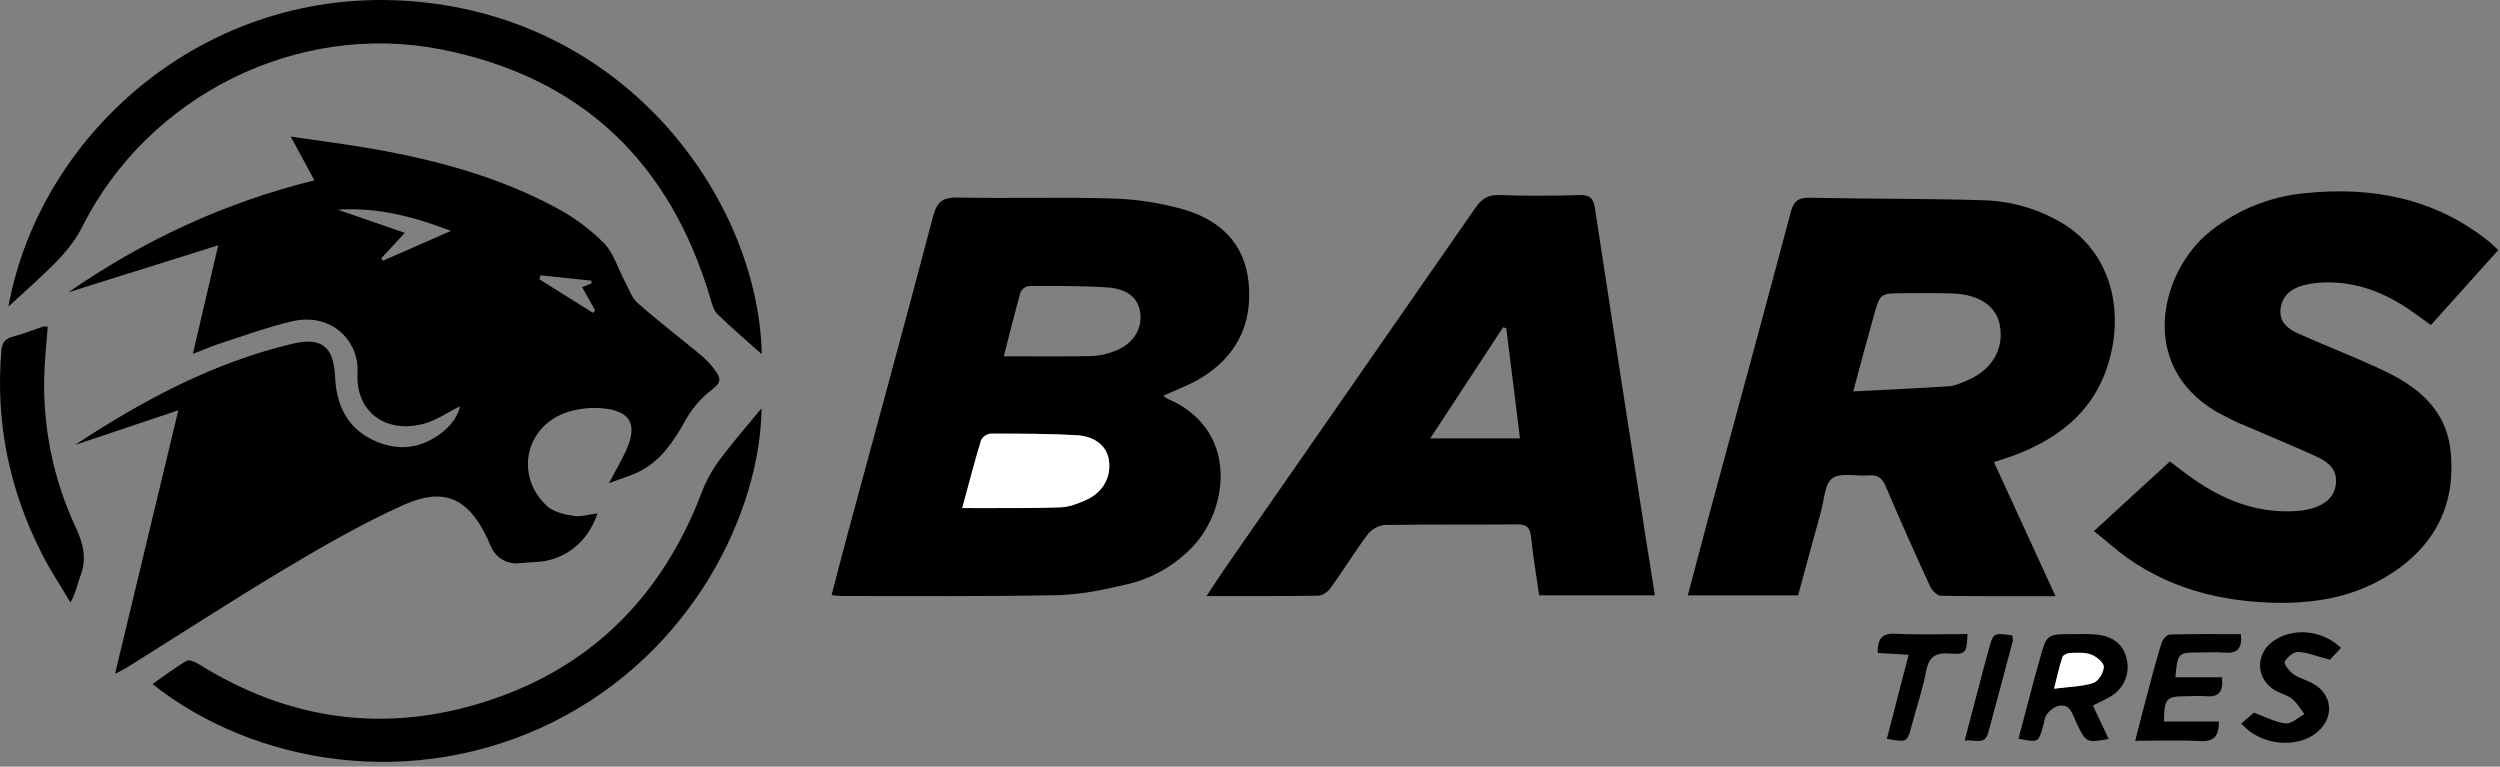
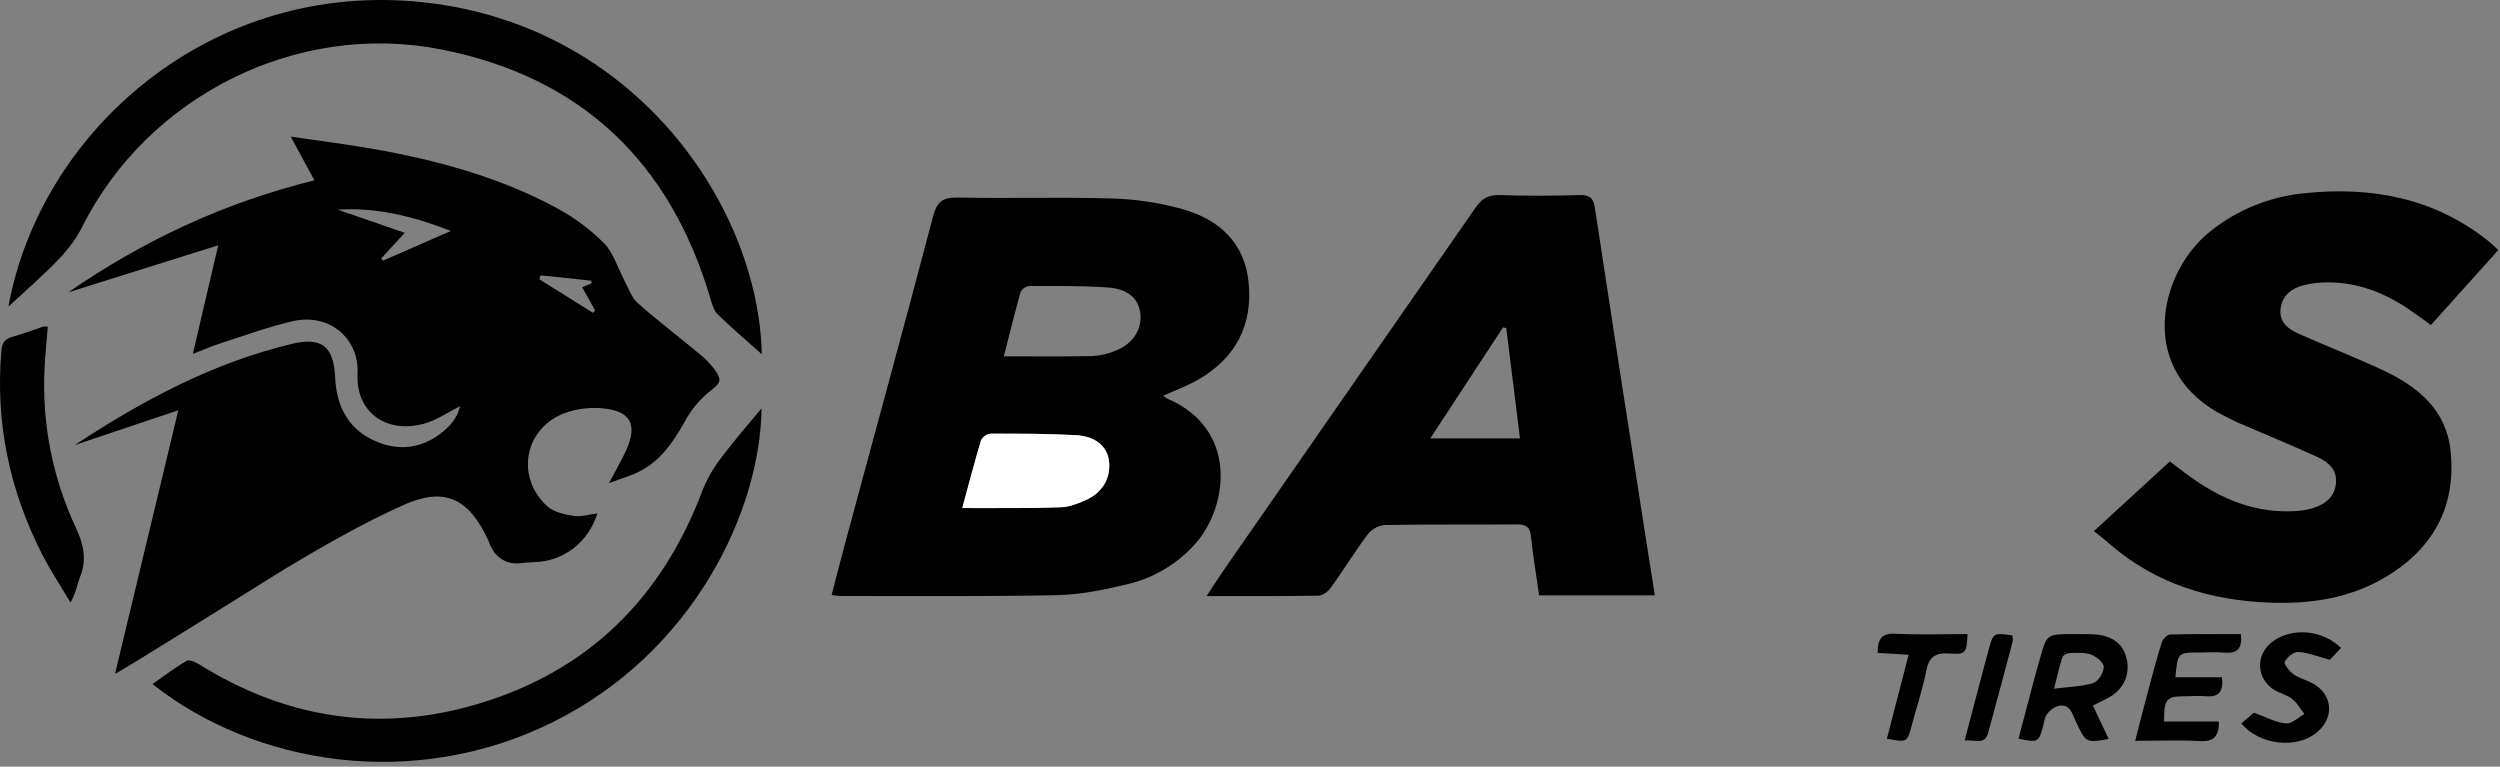
<svg xmlns="http://www.w3.org/2000/svg" width="300" height="92" viewBox="0 0 300 92" fill="none">
  <rect x="0" y="0" width="300" height="92" fill="#808080" stroke="none" />
-   <path d="M8.987 53.401C17.063 48.079 25.545 43.522 35.058 41.259C38.632 40.411 40.043 41.606 40.214 45.248C40.359 48.571 41.635 51.322 44.778 52.813C47.494 54.098 50.214 53.944 52.705 52.151C53.927 51.27 54.897 50.168 55.203 48.751C53.724 49.48 52.341 50.464 50.804 50.865C46.237 52.061 42.647 49.384 42.905 44.759C43.115 40.854 39.737 37.473 35.058 38.556C32.093 39.244 29.215 40.318 26.308 41.249C25.342 41.571 24.417 41.973 23.144 42.464C24.152 38.142 25.1 34.08 26.186 29.436L8.204 35.076C17.198 28.86 26.937 24.297 37.733 21.642L34.887 16.394C38.468 16.924 41.693 17.323 44.894 17.891C52.538 19.248 59.992 21.272 66.849 24.991C68.926 26.104 70.826 27.519 72.486 29.188C73.646 30.38 74.149 32.209 74.967 33.739C75.451 34.642 75.799 35.725 76.527 36.371C78.934 38.498 81.5 40.449 83.978 42.503C84.602 43.009 85.164 43.586 85.654 44.222C86.749 45.678 86.482 45.942 85.032 47.079C83.855 48.063 82.879 49.263 82.157 50.615C80.791 53.041 79.282 55.284 76.727 56.576C75.696 57.1 74.558 57.418 73.082 57.974C73.913 56.39 74.6 55.227 75.154 54.005C76.524 50.975 75.68 49.316 72.376 49.005C70.787 48.844 69.183 49.047 67.684 49.596C62.905 51.473 61.858 57.235 65.644 60.729C66.418 61.442 67.713 61.731 68.815 61.902C69.724 62.046 70.707 61.725 71.693 61.603C70.578 65.093 67.652 67.339 64.191 67.449C63.601 67.465 63.014 67.529 62.428 67.58C61.73 67.676 61.019 67.548 60.399 67.215C59.778 66.882 59.28 66.36 58.977 65.726C58.796 65.405 58.69 65.032 58.529 64.694C56.212 59.793 53.346 58.389 48.4 60.606C43.527 62.789 38.864 65.482 34.268 68.22C27.823 72.077 21.523 76.165 15.158 80.147C14.804 80.368 14.414 80.539 13.805 80.857C16.328 70.351 18.796 60.07 21.4 49.233L8.987 53.401ZM54.104 27.71C49.421 25.9 45.119 24.865 40.52 25.158L48.577 27.941L45.735 31.017L45.957 31.284L54.104 27.71ZM71.152 37.541L71.419 37.258L69.856 34.462L70.987 34.002L70.962 33.681L64.864 33.038L64.726 33.514L71.152 37.541Z" fill="black" />
+   <path d="M8.987 53.401C17.063 48.079 25.545 43.522 35.058 41.259C38.632 40.411 40.043 41.606 40.214 45.248C40.359 48.571 41.635 51.322 44.778 52.813C47.494 54.098 50.214 53.944 52.705 52.151C53.927 51.27 54.897 50.168 55.203 48.751C53.724 49.48 52.341 50.464 50.804 50.865C46.237 52.061 42.647 49.384 42.905 44.759C43.115 40.854 39.737 37.473 35.058 38.556C32.093 39.244 29.215 40.318 26.308 41.249C25.342 41.571 24.417 41.973 23.144 42.464C24.152 38.142 25.1 34.08 26.186 29.436L8.204 35.076C17.198 28.86 26.937 24.297 37.733 21.642L34.887 16.394C38.468 16.924 41.693 17.323 44.894 17.891C52.538 19.248 59.992 21.272 66.849 24.991C68.926 26.104 70.826 27.519 72.486 29.188C73.646 30.38 74.149 32.209 74.967 33.739C75.451 34.642 75.799 35.725 76.527 36.371C78.934 38.498 81.5 40.449 83.978 42.503C84.602 43.009 85.164 43.586 85.654 44.222C86.749 45.678 86.482 45.942 85.032 47.079C83.855 48.063 82.879 49.263 82.157 50.615C80.791 53.041 79.282 55.284 76.727 56.576C75.696 57.1 74.558 57.418 73.082 57.974C73.913 56.39 74.6 55.227 75.154 54.005C76.524 50.975 75.68 49.316 72.376 49.005C70.787 48.844 69.183 49.047 67.684 49.596C62.905 51.473 61.858 57.235 65.644 60.729C66.418 61.442 67.713 61.731 68.815 61.902C69.724 62.046 70.707 61.725 71.693 61.603C70.578 65.093 67.652 67.339 64.191 67.449C63.601 67.465 63.014 67.529 62.428 67.58C61.73 67.676 61.019 67.548 60.399 67.215C59.778 66.882 59.28 66.36 58.977 65.726C58.796 65.405 58.69 65.032 58.529 64.694C56.212 59.793 53.346 58.389 48.4 60.606C43.527 62.789 38.864 65.482 34.268 68.22C14.804 80.368 14.414 80.539 13.805 80.857C16.328 70.351 18.796 60.07 21.4 49.233L8.987 53.401ZM54.104 27.71C49.421 25.9 45.119 24.865 40.52 25.158L48.577 27.941L45.735 31.017L45.957 31.284L54.104 27.71ZM71.152 37.541L71.419 37.258L69.856 34.462L70.987 34.002L70.962 33.681L64.864 33.038L64.726 33.514L71.152 37.541Z" fill="black" />
  <path d="M99.791 71.411C100.401 69.072 100.977 66.803 101.59 64.54C105.06 51.685 108.586 38.83 111.967 25.974C112.44 24.165 113.153 23.667 114.98 23.705C121.148 23.837 127.326 23.631 133.494 23.818C136.328 23.902 139.142 24.328 141.873 25.087C146.265 26.328 149.359 29.082 149.836 33.916C150.332 38.984 148.315 42.892 143.913 45.485C142.598 46.263 141.128 46.787 139.588 47.491C139.752 47.628 139.929 47.75 140.117 47.854C148.524 51.46 147.438 60.639 143.504 65.173C141.292 67.695 138.329 69.444 135.047 70.161C132.353 70.804 129.569 71.366 126.813 71.421C118.173 71.595 109.534 71.511 100.89 71.521C100.575 71.521 100.262 71.46 99.791 71.411ZM115.47 60.963C116.298 60.963 116.826 60.963 117.355 60.963C120.677 60.944 124.003 60.992 127.319 60.864C128.354 60.822 129.414 60.401 130.378 59.964C132.405 59.041 133.388 57.168 133.056 55.143C132.788 53.536 131.425 52.34 129.14 52.212C125.721 52.019 122.289 52.026 118.863 52.029C118.623 52.059 118.394 52.148 118.196 52.286C117.998 52.424 117.837 52.608 117.726 52.823C116.939 55.432 116.269 58.061 115.47 60.963ZM120.458 42.757C124.193 42.757 127.619 42.795 131.042 42.731C131.952 42.684 132.849 42.489 133.697 42.153C135.879 41.359 137.049 39.614 136.842 37.653C136.649 35.812 135.37 34.648 132.82 34.484C129.717 34.282 126.601 34.317 123.475 34.324C123.258 34.355 123.053 34.439 122.877 34.568C122.7 34.697 122.558 34.867 122.463 35.063C121.764 37.557 121.145 40.093 120.458 42.757Z" fill="black" />
-   <path d="M246.661 71.54C241.827 71.54 237.367 71.572 232.913 71.492C232.471 71.492 231.856 70.871 231.624 70.396C229.793 66.404 228.002 62.397 226.287 58.357C225.859 57.351 225.32 56.952 224.244 57.049C222.762 57.177 220.896 56.666 219.881 57.393C218.952 58.055 218.914 59.986 218.524 61.371C217.592 64.717 216.69 68.072 215.772 71.45H202.533C203.416 68.124 204.257 64.929 205.111 61.738C208.379 49.647 211.672 37.566 214.892 25.463C215.243 24.139 215.788 23.699 217.17 23.728C224.096 23.876 231.028 23.818 237.944 24.027C241.294 24.109 244.567 25.051 247.447 26.762C252.52 29.789 254.759 35.738 253.377 42.162C251.952 48.776 247.518 52.504 241.453 54.735C240.808 54.969 240.164 55.165 239.271 55.452L246.661 71.54ZM222.388 46.964C226.445 46.755 230.17 46.601 233.889 46.347C234.666 46.292 235.44 45.916 236.174 45.598C239.046 44.357 240.48 41.876 239.993 39.08C239.59 36.779 237.583 35.355 234.389 35.224C232.407 35.143 230.415 35.191 228.43 35.188C225.633 35.188 225.617 35.188 224.86 37.885C224.057 40.735 223.293 43.615 222.388 46.948V46.964Z" fill="black" />
  <path d="M198.582 71.44H184.692C184.37 69.052 183.954 66.742 183.726 64.415C183.613 63.213 183.113 62.917 181.992 62.927C176.732 62.975 171.47 62.908 166.201 62.998C165.804 63.035 165.418 63.15 165.066 63.337C164.715 63.525 164.404 63.779 164.151 64.087C162.582 66.183 161.206 68.426 159.678 70.556C159.356 71.003 158.711 71.472 158.196 71.482C153.852 71.553 149.495 71.524 144.789 71.524C145.65 70.238 146.349 69.133 147.087 68.069C157.084 53.695 167.072 39.318 177.051 24.939C177.796 23.86 178.547 23.365 179.907 23.41C183.129 23.519 186.352 23.506 189.575 23.41C190.822 23.374 191.215 23.824 191.395 24.997C193.394 38.159 195.422 51.316 197.48 64.469C197.838 66.719 198.199 68.995 198.582 71.44ZM171.634 52.604H182.398C181.837 48.105 181.296 43.74 180.754 39.382L180.371 39.276L171.634 52.604Z" fill="black" />
  <path d="M251.269 63.73L260.386 55.374C261.321 56.062 262.603 57.11 263.983 58.003C267.434 60.253 271.182 61.574 275.371 61.333C276.067 61.306 276.757 61.198 277.427 61.011C278.894 60.581 280.076 59.787 280.302 58.119C280.537 56.355 279.371 55.423 278.017 54.806C274.849 53.362 271.62 52.038 268.42 50.66C267.979 50.47 267.56 50.229 267.131 50.017C256.206 44.704 259.026 32.64 265.291 27.713C268.506 25.163 272.392 23.593 276.48 23.191C284.559 22.343 292.097 23.741 298.616 28.934C298.987 29.227 299.316 29.577 299.793 30.008L291.71 39C290.795 38.357 289.951 37.714 289.074 37.12C286.174 35.159 283.006 33.906 279.458 33.883C278.439 33.867 277.423 33.983 276.435 34.227C275.01 34.597 273.886 35.42 273.673 37.014C273.454 38.656 274.572 39.482 275.832 40.044C279.21 41.552 282.668 42.885 286.013 44.457C290.167 46.408 293.56 49.197 294.069 54.099C294.772 60.79 291.978 65.864 286.222 69.277C281.978 71.794 277.282 72.491 272.423 72.318C265.246 72.057 258.694 70.068 253.171 65.286C252.619 64.791 252.026 64.347 251.269 63.73Z" fill="black" />
  <path d="M91.413 42.506C89.479 40.777 87.732 39.292 86.092 37.685C85.638 37.242 85.447 36.487 85.254 35.837C80.42 19.447 69.743 9.227 52.899 5.923C35.651 2.539 17.772 11.473 9.866 27.218C8.529 29.879 6.502 31.717 4.443 33.646C3.363 34.655 2.264 35.641 1.011 36.785C4.878 15.574 25.503 -2.494 50.868 0.283C76.414 3.066 91.052 24.939 91.413 42.506Z" fill="black" />
  <path d="M91.387 48.998C91.239 61.236 83.295 78.215 66.385 86.632C49.528 95.02 30.408 91.697 18.3 82.085C19.696 81.12 20.991 80.111 22.396 79.298C22.718 79.112 23.479 79.462 23.93 79.742C34.243 86.169 45.322 87.943 56.969 84.582C70.475 80.686 79.476 71.803 84.361 58.688C84.949 57.273 85.731 55.947 86.685 54.748C88.097 52.864 89.656 51.1 91.387 48.998Z" fill="black" />
  <path d="M5.732 39.193C5.6 40.845 5.439 42.432 5.355 44.013C4.989 50.658 6.277 57.29 9.103 63.319C9.989 65.231 10.456 67.082 9.638 69.146C9.254 70.11 9.116 71.167 8.458 72.302C7.343 70.402 6.099 68.541 5.087 66.575C1.143 58.877 -0.568 50.724 0.166 42.075C0.25 41.111 0.601 40.661 1.507 40.411C2.744 40.07 3.946 39.604 5.168 39.196C5.355 39.177 5.544 39.176 5.732 39.193Z" fill="black" />
  <path d="M251.144 84.662C251.811 86.073 252.433 87.358 253.038 88.679C250.315 89.158 250.306 89.145 249.104 86.587C248.662 85.649 248.42 84.382 246.951 84.723C246.411 84.909 245.945 85.261 245.62 85.729C245.346 86.086 245.317 86.629 245.185 87.095C244.614 89.116 244.614 89.116 242.217 88.641C242.861 86.166 243.513 83.702 244.173 81.249C244.366 80.522 244.579 79.806 244.779 79.086C245.607 76.094 245.604 76.091 248.781 76.094C249.693 76.094 250.612 76.062 251.517 76.142C253.528 76.319 254.779 77.318 255.175 78.967C255.41 79.827 255.355 80.74 255.02 81.566C254.685 82.392 254.087 83.085 253.319 83.54C252.697 83.932 252.001 84.222 251.144 84.662ZM246.487 82.64C248.333 82.403 249.842 82.393 251.211 81.953C251.807 81.76 252.439 80.693 252.452 80.024C252.452 79.523 251.566 78.793 250.928 78.552C250.164 78.266 249.242 78.34 248.391 78.366C248.069 78.366 247.573 78.617 247.492 78.864C247.128 79.941 246.89 81.069 246.487 82.64Z" fill="black" />
  <path d="M261.047 81.271H266.635C266.819 82.878 266.364 83.685 264.746 83.547C263.944 83.479 263.135 83.547 262.329 83.547C259.951 83.547 259.7 83.823 259.684 86.581H266.271C266.271 88.329 265.7 89.017 264.015 88.927C261.504 88.795 258.978 88.895 256.222 88.895C256.799 86.645 257.328 84.569 257.882 82.489C258.365 80.68 258.849 78.867 259.416 77.084C259.542 76.692 260.061 76.152 260.402 76.142C263.235 76.065 266.068 76.097 268.907 76.097C269.097 77.755 268.527 78.459 266.944 78.315C265.932 78.225 264.904 78.299 263.886 78.299C261.359 78.289 261.324 78.324 261.047 81.271Z" fill="black" />
  <path d="M280.921 77.746L279.593 79.173C278.095 78.774 276.947 78.299 275.777 78.231C275.239 78.199 274.44 78.874 274.166 79.41C274.034 79.693 274.72 80.545 275.21 80.902C275.855 81.368 276.667 81.564 277.382 81.93C279.896 83.216 280.212 86.028 278.069 87.853C275.661 89.904 271.156 89.46 268.962 86.809L270.467 85.523C271.913 86.044 273.08 86.693 274.301 86.809C275.001 86.879 275.787 86.092 276.535 85.694C276.058 85.08 275.665 84.363 275.075 83.884C274.485 83.405 273.721 83.241 273.07 82.885C270.708 81.551 270.57 78.514 272.784 76.936C275.114 75.271 278.659 75.57 280.921 77.746Z" fill="black" />
  <path d="M226.426 88.653C227.276 85.363 228.124 82.088 229.036 78.569L225.32 78.353C225.32 76.746 225.733 75.965 227.444 76.049C230.322 76.187 233.213 76.088 236.1 76.088C236.007 78.353 235.913 78.569 233.963 78.421C232.259 78.292 231.463 78.816 231.137 80.542C230.718 82.737 229.98 84.871 229.41 87.037C228.865 89.091 228.881 89.094 226.426 88.653Z" fill="black" />
  <path d="M235.755 88.875C236.625 85.568 237.421 82.534 238.221 79.501C238.359 78.986 238.508 78.475 238.646 77.961C239.187 75.93 239.187 75.93 241.485 76.248C241.535 76.484 241.548 76.725 241.524 76.965C240.555 80.633 239.575 84.288 238.585 87.93C238.169 89.473 236.996 88.705 235.755 88.875Z" fill="black" />
  <path d="M115.47 60.963C116.259 58.071 116.939 55.432 117.726 52.835C117.837 52.621 117.998 52.437 118.196 52.299C118.394 52.161 118.623 52.072 118.863 52.042C122.289 52.042 125.721 52.042 129.14 52.225C131.425 52.353 132.788 53.536 133.056 55.156C133.378 57.168 132.411 59.041 130.378 59.977C129.411 60.414 128.354 60.835 127.319 60.876C124.003 61.005 120.677 60.957 117.355 60.976C116.826 60.966 116.298 60.963 115.47 60.963Z" fill="white" />
-   <path d="M246.487 82.641C246.89 81.069 247.131 79.941 247.492 78.855C247.573 78.607 248.076 78.366 248.391 78.356C249.242 78.331 250.164 78.257 250.928 78.543C251.572 78.784 252.462 79.507 252.452 80.015C252.452 80.693 251.807 81.76 251.211 81.943C249.842 82.393 248.333 82.403 246.487 82.641Z" fill="white" />
</svg>